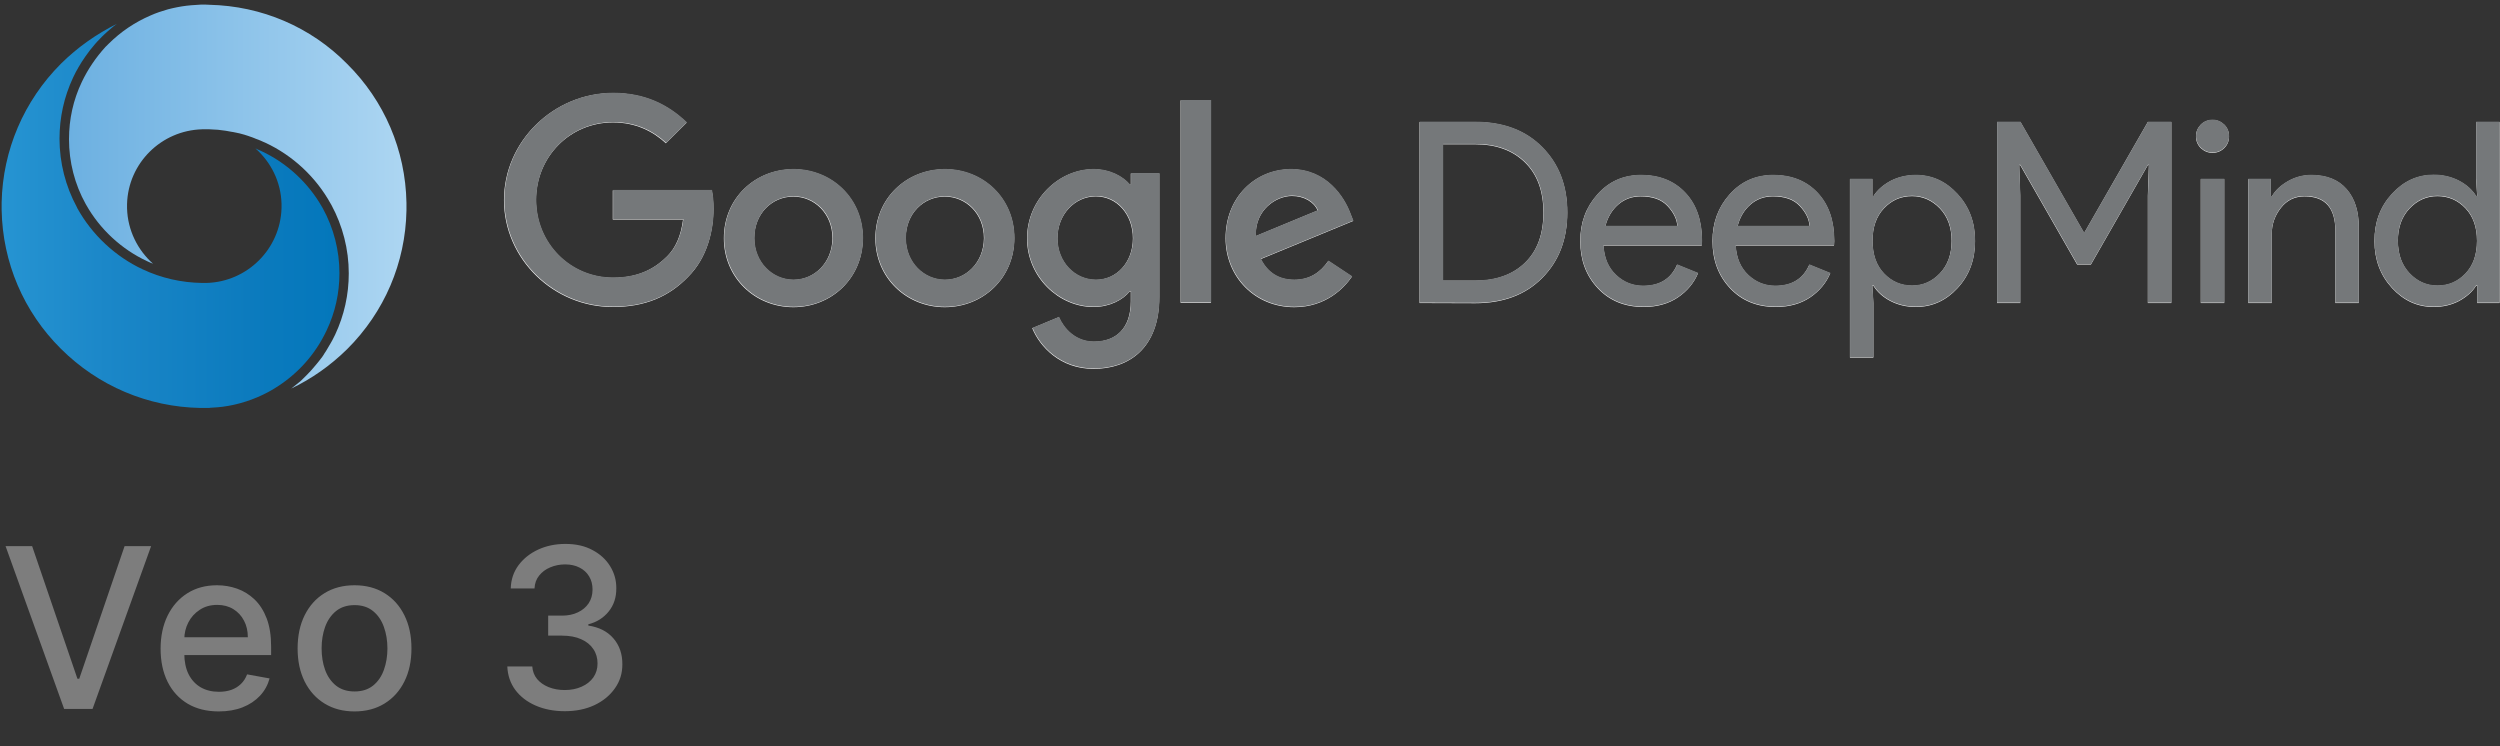
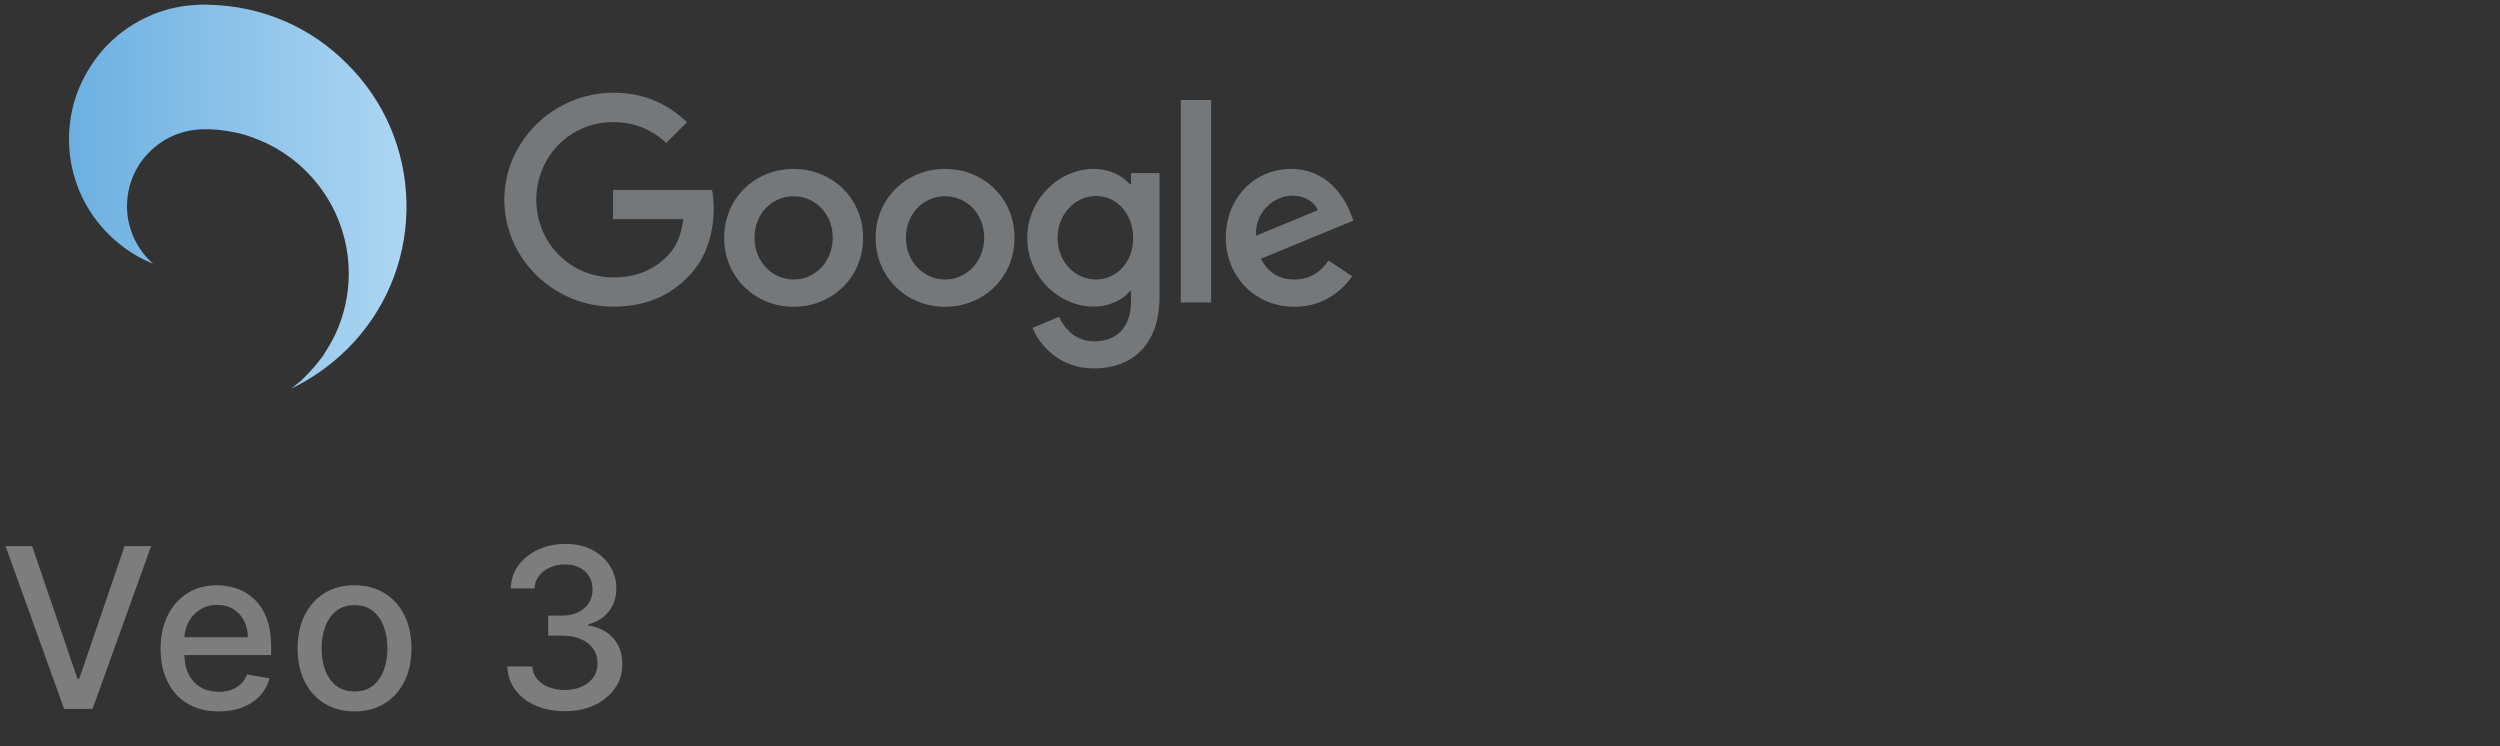
<svg xmlns="http://www.w3.org/2000/svg" width="67" height="20" viewBox="0 0 67 20" fill="none">
  <rect x="0" y="0" width="67" height="20" fill="#333333" stroke="none" />
  <g clip-path="url(#clip0_1334_4976)">
-     <path d="M1.634 1.707C0.64 2.702 0.074 4.023 0.044 5.424V5.629C0.07 7.038 0.635 8.359 1.634 9.349C2.633 10.344 3.961 10.907 5.368 10.933H5.578C5.6 10.933 5.622 10.933 5.639 10.928C5.705 10.924 5.766 10.92 5.832 10.915C5.876 10.911 5.915 10.907 5.959 10.902C6.393 10.846 6.805 10.71 7.182 10.51C7.243 10.479 7.3 10.444 7.357 10.409C7.953 10.047 8.444 9.515 8.755 8.852C8.983 8.372 9.097 7.858 9.097 7.321C9.097 6.71 8.943 6.113 8.65 5.581L8.637 5.559C8.268 4.905 7.69 4.368 7.006 4.05C6.989 4.041 6.976 4.036 6.958 4.028C6.928 4.015 6.893 4.002 6.862 3.984C6.858 3.984 6.853 3.98 6.849 3.98C7.261 4.346 7.528 4.87 7.545 5.458V5.576C7.515 6.671 6.63 7.552 5.534 7.583H5.416C4.859 7.574 4.325 7.452 3.83 7.221C3.089 6.876 2.467 6.292 2.073 5.581L2.059 5.55C1.757 4.992 1.595 4.359 1.595 3.718C1.595 3.147 1.718 2.593 1.959 2.078C1.985 2.026 2.011 1.973 2.037 1.921C2.051 1.899 2.064 1.873 2.077 1.851C2.094 1.816 2.116 1.781 2.138 1.746C2.147 1.729 2.16 1.711 2.169 1.694C2.182 1.668 2.2 1.646 2.217 1.62C2.221 1.611 2.226 1.602 2.235 1.594C2.252 1.568 2.27 1.541 2.287 1.515C2.366 1.402 2.449 1.293 2.541 1.188C2.563 1.166 2.581 1.14 2.603 1.118C2.607 1.11 2.616 1.105 2.625 1.096C2.647 1.07 2.673 1.044 2.695 1.022L2.699 1.018C2.721 0.996 2.743 0.97 2.769 0.948C2.778 0.939 2.787 0.931 2.796 0.922C2.813 0.905 2.831 0.891 2.848 0.874C2.861 0.861 2.874 0.848 2.892 0.835C2.914 0.817 2.931 0.8 2.953 0.782L2.958 0.778C2.984 0.756 3.015 0.73 3.041 0.708C3.072 0.682 3.102 0.66 3.133 0.638C2.585 0.913 2.077 1.267 1.634 1.707Z" fill="url(#paint0_linear_1334_4976)" />
    <path d="M5.377 0.124C5.289 0.128 5.206 0.133 5.122 0.141C5.079 0.146 5.039 0.15 4.995 0.154C4.951 0.159 4.912 0.167 4.868 0.172C4.824 0.18 4.785 0.185 4.746 0.194C4.662 0.211 4.583 0.228 4.5 0.25C4.421 0.272 4.342 0.298 4.264 0.324C4.185 0.351 4.11 0.381 4.031 0.416C3.615 0.595 3.234 0.852 2.914 1.171C2.883 1.201 2.857 1.227 2.826 1.258C2.572 1.537 2.357 1.851 2.191 2.2C1.963 2.68 1.849 3.195 1.849 3.731C1.849 4.338 2.002 4.939 2.296 5.467L2.309 5.489C2.677 6.143 3.256 6.68 3.939 6.998C3.992 7.025 4.049 7.046 4.101 7.068C3.69 6.702 3.422 6.174 3.405 5.585V5.467C3.435 4.372 4.321 3.496 5.416 3.465H5.613C5.692 3.469 5.771 3.474 5.845 3.478C5.88 3.483 5.915 3.487 5.946 3.491C5.981 3.496 6.016 3.5 6.047 3.504L6.148 3.522C6.165 3.526 6.178 3.526 6.196 3.531C6.213 3.535 6.231 3.539 6.249 3.539C6.266 3.544 6.279 3.544 6.292 3.548C6.314 3.552 6.336 3.557 6.358 3.561C6.371 3.565 6.384 3.57 6.402 3.57C6.419 3.574 6.433 3.579 6.45 3.583C6.463 3.587 6.481 3.592 6.498 3.596C6.516 3.6 6.529 3.605 6.546 3.609C6.582 3.618 6.621 3.631 6.656 3.644L6.691 3.657C6.735 3.67 6.779 3.688 6.823 3.705L6.831 3.709C6.84 3.714 6.844 3.714 6.853 3.718C6.875 3.727 6.901 3.736 6.923 3.744C6.967 3.762 7.011 3.779 7.055 3.801C7.072 3.81 7.09 3.818 7.107 3.823C7.848 4.167 8.47 4.748 8.864 5.463L8.882 5.493C9.184 6.052 9.347 6.684 9.347 7.326C9.347 7.897 9.224 8.451 8.983 8.966C8.957 9.018 8.93 9.075 8.904 9.123C8.891 9.145 8.878 9.171 8.864 9.193C8.847 9.227 8.825 9.262 8.803 9.297C8.794 9.315 8.781 9.332 8.772 9.35C8.759 9.371 8.746 9.393 8.733 9.415C8.724 9.432 8.711 9.45 8.698 9.467C8.689 9.48 8.68 9.493 8.672 9.511C8.659 9.533 8.641 9.555 8.628 9.576C8.619 9.585 8.615 9.594 8.606 9.603C8.588 9.629 8.571 9.651 8.549 9.677C8.527 9.707 8.501 9.738 8.475 9.768C8.435 9.816 8.391 9.869 8.347 9.917C8.334 9.934 8.317 9.951 8.304 9.965C8.299 9.969 8.295 9.973 8.29 9.978C8.269 9.999 8.247 10.026 8.225 10.047L8.128 10.143C8.12 10.152 8.106 10.161 8.098 10.174C8.08 10.191 8.058 10.209 8.041 10.226C8.028 10.235 8.014 10.248 8.001 10.257C7.979 10.274 7.957 10.296 7.931 10.313C7.887 10.348 7.848 10.383 7.804 10.414C8.352 10.152 8.86 9.794 9.303 9.358C10.302 8.364 10.867 7.046 10.893 5.642V5.432C10.867 4.023 10.302 2.702 9.303 1.712C8.326 0.721 7.011 0.159 5.609 0.128L5.521 0.124H5.377Z" fill="url(#paint1_linear_1334_4976)" />
-     <path d="M13.506 5.364C13.506 3.785 14.84 2.495 16.427 2.495C17.308 2.495 17.93 2.836 18.401 3.288L17.846 3.84C17.509 3.528 17.05 3.282 16.427 3.282C15.267 3.282 14.364 4.209 14.364 5.364C14.364 6.52 15.272 7.446 16.427 7.446C17.179 7.446 17.605 7.145 17.88 6.871C18.104 6.648 18.25 6.324 18.306 5.883H16.422V5.102H19.074C19.102 5.241 19.119 5.409 19.119 5.593C19.119 6.179 18.956 6.91 18.435 7.424C17.93 7.949 17.285 8.228 16.427 8.228C14.84 8.233 13.506 6.944 13.506 5.364ZM21.261 4.538C20.235 4.538 19.399 5.314 19.399 6.386C19.399 7.446 20.235 8.233 21.261 8.233C22.287 8.233 23.122 7.452 23.122 6.386C23.122 5.314 22.281 4.538 21.261 4.538ZM21.261 7.502C20.7 7.502 20.212 7.039 20.212 6.386C20.212 5.721 20.694 5.269 21.261 5.269C21.822 5.269 22.309 5.721 22.309 6.386C22.304 7.044 21.822 7.502 21.261 7.502ZM25.32 4.538C24.294 4.538 23.459 5.314 23.459 6.386C23.459 7.446 24.294 8.233 25.32 8.233C26.347 8.233 27.182 7.452 27.182 6.386C27.182 5.314 26.347 4.538 25.32 4.538ZM25.32 7.502C24.76 7.502 24.272 7.039 24.272 6.386C24.272 5.721 24.754 5.269 25.32 5.269C25.881 5.269 26.369 5.721 26.369 6.386C26.363 7.044 25.881 7.502 25.32 7.502ZM30.305 4.65V4.951H30.277C30.092 4.733 29.745 4.538 29.302 4.538C28.376 4.538 27.524 5.347 27.524 6.391C27.524 7.424 28.376 8.228 29.302 8.228C29.745 8.228 30.098 8.032 30.277 7.809H30.305V8.077C30.305 8.786 29.924 9.16 29.313 9.16C28.814 9.16 28.505 8.803 28.376 8.501L27.664 8.797C27.866 9.288 28.41 9.886 29.307 9.886C30.261 9.886 31.068 9.327 31.068 7.965V4.65H30.305ZM29.369 7.502C28.808 7.502 28.337 7.033 28.337 6.391C28.337 5.744 28.808 5.264 29.369 5.264C29.924 5.264 30.361 5.738 30.361 6.391C30.361 7.033 29.924 7.502 29.369 7.502ZM31.64 2.69H32.453V8.116H31.64V2.69ZM34.685 7.502C34.27 7.502 33.972 7.312 33.788 6.944L36.266 5.922L36.182 5.71C36.025 5.297 35.559 4.538 34.595 4.538C33.642 4.538 32.845 5.286 32.845 6.386C32.845 7.418 33.63 8.233 34.685 8.233C35.537 8.233 36.025 7.714 36.232 7.413L35.599 6.994C35.391 7.301 35.1 7.502 34.685 7.502ZM34.623 5.253C34.948 5.253 35.217 5.414 35.313 5.643L33.653 6.33C33.63 5.615 34.208 5.253 34.623 5.253Z" fill="white" />
-     <path d="M38.044 8.122V3.271H39.535C40.281 3.271 40.881 3.494 41.329 3.946C41.778 4.398 42.002 4.979 42.002 5.699C42.002 6.419 41.778 7 41.329 7.452C40.881 7.904 40.281 8.127 39.535 8.127L38.044 8.122ZM38.672 7.524H39.535C40.096 7.524 40.544 7.362 40.87 7.044C41.2 6.726 41.363 6.274 41.363 5.699C41.363 5.124 41.2 4.678 40.87 4.354C40.539 4.03 40.096 3.868 39.535 3.868H38.672V7.524ZM44.049 8.228C43.544 8.228 43.135 8.06 42.821 7.725C42.507 7.39 42.35 6.972 42.35 6.458C42.35 5.973 42.501 5.559 42.81 5.213C43.118 4.867 43.505 4.694 43.982 4.694C44.475 4.694 44.873 4.856 45.17 5.174C45.468 5.493 45.613 5.922 45.613 6.464L45.608 6.581H42.972C42.989 6.916 43.101 7.178 43.309 7.374C43.516 7.569 43.757 7.664 44.032 7.664C44.481 7.664 44.783 7.474 44.946 7.095L45.507 7.323C45.4 7.58 45.221 7.798 44.968 7.971C44.722 8.138 44.413 8.228 44.049 8.228ZM44.952 6.062C44.94 5.872 44.851 5.693 44.688 5.52C44.526 5.347 44.29 5.264 43.97 5.264C43.74 5.264 43.539 5.336 43.37 5.481C43.202 5.626 43.084 5.822 43.023 6.062H44.952ZM47.593 8.228C47.088 8.228 46.679 8.06 46.365 7.725C46.051 7.39 45.894 6.972 45.894 6.458C45.894 5.973 46.045 5.559 46.353 5.213C46.662 4.867 47.049 4.694 47.525 4.694C48.019 4.694 48.417 4.856 48.714 5.174C49.011 5.493 49.157 5.922 49.157 6.464L49.151 6.581H46.516C46.533 6.916 46.645 7.178 46.852 7.374C47.06 7.569 47.301 7.664 47.576 7.664C48.024 7.664 48.327 7.474 48.49 7.095L49.051 7.323C48.944 7.58 48.765 7.798 48.512 7.971C48.266 8.138 47.957 8.228 47.593 8.228ZM48.495 6.062C48.484 5.872 48.395 5.693 48.232 5.52C48.069 5.347 47.834 5.264 47.514 5.264C47.284 5.264 47.082 5.336 46.914 5.481C46.746 5.626 46.628 5.822 46.567 6.062H48.495ZM51.344 8.228C51.092 8.228 50.862 8.172 50.66 8.066C50.458 7.96 50.307 7.82 50.206 7.658H50.178L50.206 8.122V9.584H49.578V4.8H50.178V5.264H50.206C50.307 5.102 50.458 4.968 50.66 4.856C50.862 4.75 51.092 4.694 51.344 4.694C51.776 4.694 52.146 4.862 52.46 5.202C52.774 5.543 52.931 5.961 52.931 6.464C52.931 6.966 52.774 7.385 52.46 7.725C52.151 8.06 51.776 8.228 51.344 8.228ZM51.243 7.658C51.535 7.658 51.781 7.547 51.989 7.329C52.196 7.111 52.303 6.821 52.303 6.458C52.303 6.095 52.196 5.805 51.989 5.587C51.781 5.37 51.529 5.258 51.243 5.258C50.946 5.258 50.699 5.364 50.492 5.582C50.284 5.8 50.183 6.09 50.183 6.458C50.183 6.827 50.284 7.117 50.492 7.335C50.699 7.552 50.952 7.658 51.243 7.658ZM53.52 8.122V3.271H54.148L55.841 6.224H55.869L57.562 3.271H58.191V8.122H57.562V5.241L57.59 4.426H57.562L56.037 7.089H55.667L54.142 4.426H54.114L54.142 5.241V8.122H53.52ZM59.609 3.969C59.525 4.052 59.419 4.097 59.295 4.097C59.172 4.097 59.071 4.052 58.981 3.969C58.897 3.885 58.852 3.779 58.852 3.656C58.852 3.533 58.897 3.433 58.981 3.343C59.065 3.26 59.172 3.215 59.295 3.215C59.419 3.215 59.519 3.26 59.609 3.343C59.693 3.427 59.738 3.533 59.738 3.656C59.738 3.779 59.699 3.879 59.609 3.969ZM59.609 8.122H58.981V4.8H59.609V8.122ZM60.86 4.8V5.264H60.888C60.977 5.107 61.123 4.973 61.314 4.862C61.51 4.75 61.718 4.694 61.942 4.694C62.357 4.694 62.671 4.823 62.889 5.074C63.108 5.325 63.215 5.666 63.215 6.09V8.122H62.587V6.185C62.587 5.571 62.312 5.264 61.762 5.264C61.504 5.264 61.291 5.364 61.129 5.571C60.966 5.777 60.882 6.012 60.882 6.285V8.122H60.254V4.8H60.86ZM65.222 8.228C64.79 8.228 64.42 8.06 64.106 7.72C63.792 7.379 63.635 6.961 63.635 6.458C63.635 5.956 63.792 5.537 64.106 5.197C64.42 4.856 64.79 4.689 65.222 4.689C65.474 4.689 65.704 4.745 65.906 4.851C66.108 4.957 66.259 5.096 66.36 5.258H66.388L66.36 4.795V3.271H66.988V8.122H66.388V7.658H66.36C66.259 7.82 66.108 7.954 65.906 8.066C65.704 8.172 65.474 8.228 65.222 8.228ZM65.323 7.658C65.62 7.658 65.867 7.552 66.074 7.335C66.282 7.117 66.383 6.827 66.383 6.458C66.383 6.09 66.282 5.8 66.074 5.582C65.867 5.364 65.615 5.258 65.323 5.258C65.031 5.258 64.785 5.37 64.577 5.587C64.37 5.805 64.263 6.095 64.263 6.458C64.263 6.821 64.37 7.111 64.577 7.329C64.785 7.547 65.031 7.658 65.323 7.658Z" fill="white" />
    <path d="M13.516 5.353C13.516 3.774 14.85 2.485 16.436 2.485C17.317 2.485 17.939 2.825 18.41 3.277L17.855 3.83C17.518 3.517 17.059 3.272 16.436 3.272C15.276 3.272 14.373 4.198 14.373 5.353C14.373 6.509 15.282 7.435 16.436 7.435C17.188 7.435 17.614 7.134 17.889 6.86C18.113 6.637 18.259 6.313 18.315 5.873H16.431V5.091H19.083C19.111 5.231 19.128 5.398 19.128 5.582C19.128 6.168 18.965 6.899 18.444 7.413C17.939 7.937 17.294 8.217 16.436 8.217C14.85 8.222 13.516 6.933 13.516 5.353ZM21.269 4.527C20.243 4.527 19.408 5.303 19.408 6.375C19.408 7.435 20.243 8.222 21.269 8.222C22.295 8.222 23.131 7.441 23.131 6.375C23.131 5.303 22.29 4.527 21.269 4.527ZM21.269 7.491C20.709 7.491 20.221 7.028 20.221 6.375C20.221 5.711 20.703 5.259 21.269 5.259C21.83 5.259 22.318 5.711 22.318 6.375C22.312 7.033 21.83 7.491 21.269 7.491ZM25.328 4.527C24.302 4.527 23.467 5.303 23.467 6.375C23.467 7.435 24.302 8.222 25.328 8.222C26.354 8.222 27.189 7.441 27.189 6.375C27.189 5.303 26.354 4.527 25.328 4.527ZM25.328 7.491C24.767 7.491 24.28 7.028 24.28 6.375C24.28 5.711 24.762 5.259 25.328 5.259C25.889 5.259 26.377 5.711 26.377 6.375C26.371 7.033 25.889 7.491 25.328 7.491ZM30.312 4.639V4.94H30.284C30.099 4.723 29.752 4.527 29.309 4.527C28.384 4.527 27.531 5.337 27.531 6.38C27.531 7.413 28.384 8.217 29.309 8.217C29.752 8.217 30.105 8.021 30.284 7.798H30.312V8.066C30.312 8.775 29.931 9.149 29.32 9.149C28.821 9.149 28.512 8.791 28.384 8.49L27.672 8.786C27.873 9.277 28.417 9.874 29.314 9.874C30.267 9.874 31.075 9.316 31.075 7.954V4.639H30.312ZM29.376 7.491C28.815 7.491 28.344 7.022 28.344 6.38C28.344 5.733 28.815 5.253 29.376 5.253C29.931 5.253 30.368 5.727 30.368 6.38C30.368 7.022 29.931 7.491 29.376 7.491ZM31.646 2.68H32.459V8.105H31.646V2.68ZM34.691 7.491C34.276 7.491 33.979 7.301 33.794 6.933L36.272 5.912L36.188 5.699C36.031 5.287 35.565 4.527 34.601 4.527C33.648 4.527 32.852 5.275 32.852 6.375C32.852 7.407 33.637 8.222 34.691 8.222C35.543 8.222 36.031 7.703 36.238 7.402L35.605 6.983C35.397 7.29 35.106 7.491 34.691 7.491ZM34.629 5.242C34.954 5.242 35.223 5.404 35.319 5.633L33.659 6.319C33.637 5.605 34.214 5.242 34.629 5.242Z" fill="#75787A" />
-     <path d="M38.049 8.111V3.261H39.54C40.286 3.261 40.886 3.484 41.334 3.936C41.783 4.388 42.007 4.968 42.007 5.688C42.007 6.408 41.783 6.989 41.334 7.441C40.886 7.893 40.286 8.116 39.54 8.116L38.049 8.111ZM38.677 7.513H39.54C40.101 7.513 40.549 7.351 40.874 7.033C41.205 6.715 41.368 6.263 41.368 5.688C41.368 5.114 41.205 4.667 40.874 4.343C40.544 4.02 40.101 3.858 39.54 3.858H38.677V7.513ZM44.053 8.217C43.549 8.217 43.139 8.049 42.825 7.714C42.511 7.379 42.355 6.961 42.355 6.447C42.355 5.962 42.506 5.549 42.814 5.203C43.123 4.857 43.509 4.684 43.986 4.684C44.479 4.684 44.877 4.846 45.175 5.164C45.472 5.482 45.617 5.912 45.617 6.453L45.612 6.57H42.977C42.994 6.905 43.106 7.167 43.313 7.363C43.521 7.558 43.762 7.653 44.036 7.653C44.485 7.653 44.788 7.463 44.95 7.084L45.511 7.312C45.404 7.569 45.225 7.787 44.973 7.96C44.726 8.127 44.418 8.217 44.053 8.217ZM44.956 6.051C44.945 5.861 44.855 5.683 44.692 5.51C44.53 5.337 44.294 5.253 43.975 5.253C43.745 5.253 43.543 5.326 43.375 5.471C43.207 5.616 43.089 5.811 43.027 6.051H44.956ZM47.596 8.217C47.092 8.217 46.683 8.049 46.369 7.714C46.055 7.379 45.898 6.961 45.898 6.447C45.898 5.962 46.049 5.549 46.357 5.203C46.666 4.857 47.053 4.684 47.529 4.684C48.023 4.684 48.42 4.846 48.718 5.164C49.015 5.482 49.161 5.912 49.161 6.453L49.155 6.57H46.52C46.537 6.905 46.649 7.167 46.856 7.363C47.064 7.558 47.305 7.653 47.58 7.653C48.028 7.653 48.331 7.463 48.493 7.084L49.054 7.312C48.947 7.569 48.768 7.787 48.516 7.96C48.269 8.127 47.961 8.217 47.596 8.217ZM48.499 6.051C48.488 5.861 48.398 5.683 48.236 5.51C48.073 5.337 47.837 5.253 47.518 5.253C47.288 5.253 47.086 5.326 46.918 5.471C46.75 5.616 46.632 5.811 46.57 6.051H48.499ZM51.347 8.217C51.095 8.217 50.865 8.161 50.663 8.055C50.461 7.949 50.31 7.809 50.209 7.647H50.181L50.209 8.111V9.573H49.581V4.79H50.181V5.253H50.209C50.31 5.091 50.461 4.957 50.663 4.846C50.865 4.74 51.095 4.684 51.347 4.684C51.779 4.684 52.149 4.851 52.463 5.192C52.777 5.532 52.934 5.951 52.934 6.453C52.934 6.955 52.777 7.374 52.463 7.714C52.154 8.049 51.779 8.217 51.347 8.217ZM51.246 7.647C51.538 7.647 51.784 7.536 51.992 7.318C52.199 7.1 52.306 6.81 52.306 6.447C52.306 6.085 52.199 5.794 51.992 5.577C51.784 5.359 51.532 5.247 51.246 5.247C50.949 5.247 50.702 5.354 50.495 5.571C50.287 5.789 50.187 6.079 50.187 6.447C50.187 6.816 50.287 7.106 50.495 7.324C50.702 7.541 50.955 7.647 51.246 7.647ZM53.522 8.111V3.261H54.15L55.843 6.213H55.871L57.565 3.261H58.192V8.111H57.565V5.231L57.593 4.416H57.565L56.039 7.078H55.669L54.145 4.416H54.117L54.145 5.231V8.111H53.522ZM59.611 3.958C59.527 4.042 59.42 4.087 59.297 4.087C59.173 4.087 59.073 4.042 58.983 3.958C58.899 3.875 58.854 3.769 58.854 3.646C58.854 3.523 58.899 3.422 58.983 3.333C59.067 3.249 59.173 3.205 59.297 3.205C59.42 3.205 59.521 3.249 59.611 3.333C59.695 3.417 59.74 3.523 59.74 3.646C59.74 3.769 59.7 3.869 59.611 3.958ZM59.611 8.111H58.983V4.79H59.611V8.111ZM60.861 4.79V5.253H60.889C60.979 5.097 61.124 4.963 61.315 4.851C61.511 4.74 61.719 4.684 61.943 4.684C62.358 4.684 62.672 4.812 62.891 5.063C63.109 5.314 63.216 5.655 63.216 6.079V8.111H62.588V6.174C62.588 5.56 62.313 5.253 61.764 5.253C61.506 5.253 61.293 5.354 61.13 5.56C60.968 5.766 60.883 6.001 60.883 6.274V8.111H60.255V4.79H60.861ZM65.223 8.217C64.791 8.217 64.421 8.049 64.107 7.709C63.793 7.368 63.636 6.95 63.636 6.447C63.636 5.945 63.793 5.527 64.107 5.186C64.421 4.846 64.791 4.678 65.223 4.678C65.475 4.678 65.705 4.734 65.907 4.84C66.109 4.946 66.26 5.086 66.361 5.247H66.389L66.361 4.784V3.261H66.989V8.111H66.389V7.647H66.361C66.26 7.809 66.109 7.943 65.907 8.055C65.705 8.161 65.475 8.217 65.223 8.217ZM65.324 7.647C65.621 7.647 65.867 7.541 66.075 7.324C66.282 7.106 66.383 6.816 66.383 6.447C66.383 6.079 66.282 5.789 66.075 5.571C65.867 5.354 65.615 5.247 65.324 5.247C65.032 5.247 64.785 5.359 64.578 5.577C64.371 5.794 64.264 6.085 64.264 6.447C64.264 6.81 64.371 7.1 64.578 7.318C64.785 7.536 65.032 7.647 65.324 7.647Z" fill="#75787A" />
  </g>
  <path d="M0.861 14.636L2.075 18.19H2.124L3.339 14.636H4.05L2.48 19H1.719L0.149 14.636H0.861ZM5.862 19.066C5.539 19.066 5.262 18.997 5.029 18.859C4.797 18.72 4.618 18.525 4.492 18.273C4.367 18.021 4.304 17.724 4.304 17.385C4.304 17.05 4.367 16.754 4.492 16.499C4.618 16.243 4.794 16.043 5.02 15.9C5.247 15.756 5.513 15.685 5.817 15.685C6.002 15.685 6.181 15.715 6.354 15.776C6.527 15.837 6.683 15.933 6.821 16.064C6.958 16.195 7.067 16.364 7.147 16.573C7.226 16.78 7.266 17.033 7.266 17.329V17.555H4.664V17.078H6.642C6.642 16.91 6.608 16.762 6.539 16.633C6.471 16.502 6.375 16.399 6.252 16.324C6.13 16.249 5.986 16.211 5.821 16.211C5.642 16.211 5.486 16.255 5.353 16.343C5.22 16.43 5.118 16.543 5.046 16.684C4.975 16.823 4.939 16.974 4.939 17.138V17.511C4.939 17.729 4.978 17.916 5.054 18.069C5.132 18.222 5.241 18.34 5.38 18.421C5.519 18.5 5.682 18.54 5.868 18.54C5.989 18.54 6.099 18.523 6.198 18.489C6.298 18.453 6.384 18.401 6.456 18.331C6.529 18.261 6.584 18.175 6.622 18.073L7.225 18.182C7.177 18.359 7.091 18.515 6.966 18.648C6.842 18.78 6.686 18.884 6.499 18.957C6.313 19.03 6.1 19.066 5.862 19.066ZM9.501 19.066C9.195 19.066 8.927 18.996 8.698 18.855C8.469 18.715 8.292 18.518 8.165 18.265C8.039 18.012 7.976 17.717 7.976 17.379C7.976 17.039 8.039 16.742 8.165 16.488C8.292 16.234 8.469 16.036 8.698 15.896C8.927 15.755 9.195 15.685 9.501 15.685C9.808 15.685 10.076 15.755 10.305 15.896C10.533 16.036 10.711 16.234 10.837 16.488C10.964 16.742 11.027 17.039 11.027 17.379C11.027 17.717 10.964 18.012 10.837 18.265C10.711 18.518 10.533 18.715 10.305 18.855C10.076 18.996 9.808 19.066 9.501 19.066ZM9.503 18.531C9.702 18.531 9.867 18.479 9.998 18.374C10.129 18.268 10.225 18.129 10.288 17.954C10.351 17.779 10.383 17.587 10.383 17.376C10.383 17.168 10.351 16.976 10.288 16.801C10.225 16.625 10.129 16.484 9.998 16.377C9.867 16.271 9.702 16.217 9.503 16.217C9.303 16.217 9.137 16.271 9.005 16.377C8.874 16.484 8.777 16.625 8.713 16.801C8.65 16.976 8.619 17.168 8.619 17.376C8.619 17.587 8.65 17.779 8.713 17.954C8.777 18.129 8.874 18.268 9.005 18.374C9.137 18.479 9.303 18.531 9.503 18.531ZM15.137 19.06C14.844 19.06 14.583 19.009 14.352 18.908C14.124 18.808 13.943 18.668 13.809 18.489C13.677 18.308 13.606 18.099 13.596 17.862H14.265C14.274 17.991 14.317 18.104 14.395 18.199C14.475 18.293 14.578 18.365 14.706 18.416C14.834 18.467 14.976 18.493 15.132 18.493C15.304 18.493 15.456 18.463 15.588 18.403C15.722 18.344 15.826 18.261 15.902 18.154C15.977 18.046 16.014 17.922 16.014 17.781C16.014 17.635 15.977 17.506 15.902 17.396C15.828 17.283 15.719 17.195 15.575 17.131C15.434 17.067 15.262 17.035 15.06 17.035H14.691V16.499H15.06C15.222 16.499 15.364 16.47 15.486 16.411C15.61 16.353 15.706 16.272 15.776 16.168C15.845 16.063 15.88 15.94 15.88 15.8C15.88 15.665 15.85 15.548 15.789 15.448C15.729 15.347 15.644 15.268 15.533 15.212C15.424 15.155 15.294 15.126 15.145 15.126C15.003 15.126 14.87 15.153 14.747 15.205C14.624 15.256 14.525 15.33 14.448 15.427C14.372 15.522 14.331 15.636 14.325 15.77H13.688C13.695 15.534 13.764 15.327 13.896 15.148C14.03 14.969 14.206 14.829 14.425 14.728C14.644 14.627 14.887 14.577 15.154 14.577C15.434 14.577 15.675 14.631 15.878 14.741C16.083 14.849 16.24 14.993 16.351 15.173C16.463 15.354 16.519 15.551 16.517 15.766C16.519 16.01 16.451 16.217 16.313 16.388C16.176 16.558 15.995 16.673 15.767 16.731V16.765C16.057 16.809 16.282 16.924 16.441 17.11C16.601 17.296 16.681 17.527 16.679 17.803C16.681 18.043 16.614 18.258 16.479 18.448C16.345 18.639 16.163 18.788 15.931 18.898C15.7 19.006 15.435 19.06 15.137 19.06Z" fill="#7D7D7D" />
  <defs>
    <linearGradient id="paint0_linear_1334_4976" x1="0.044" y1="5.796" x2="9.104" y2="5.796" gradientUnits="userSpaceOnUse">
      <stop stop-color="#2694D2" />
      <stop offset="0.31" stop-color="#1B87C8" />
      <stop offset="0.73" stop-color="#0C7BBE" />
      <stop offset="1" stop-color="#0377BB" />
    </linearGradient>
    <linearGradient id="paint1_linear_1334_4976" x1="1.851" y1="5.269" x2="10.911" y2="5.269" gradientUnits="userSpaceOnUse">
      <stop stop-color="#6CB0E1" />
      <stop offset="1" stop-color="#ADD6F2" />
    </linearGradient>
    <clipPath id="clip0_1334_4976">
      <rect width="67" height="11" fill="white" />
    </clipPath>
  </defs>
</svg>